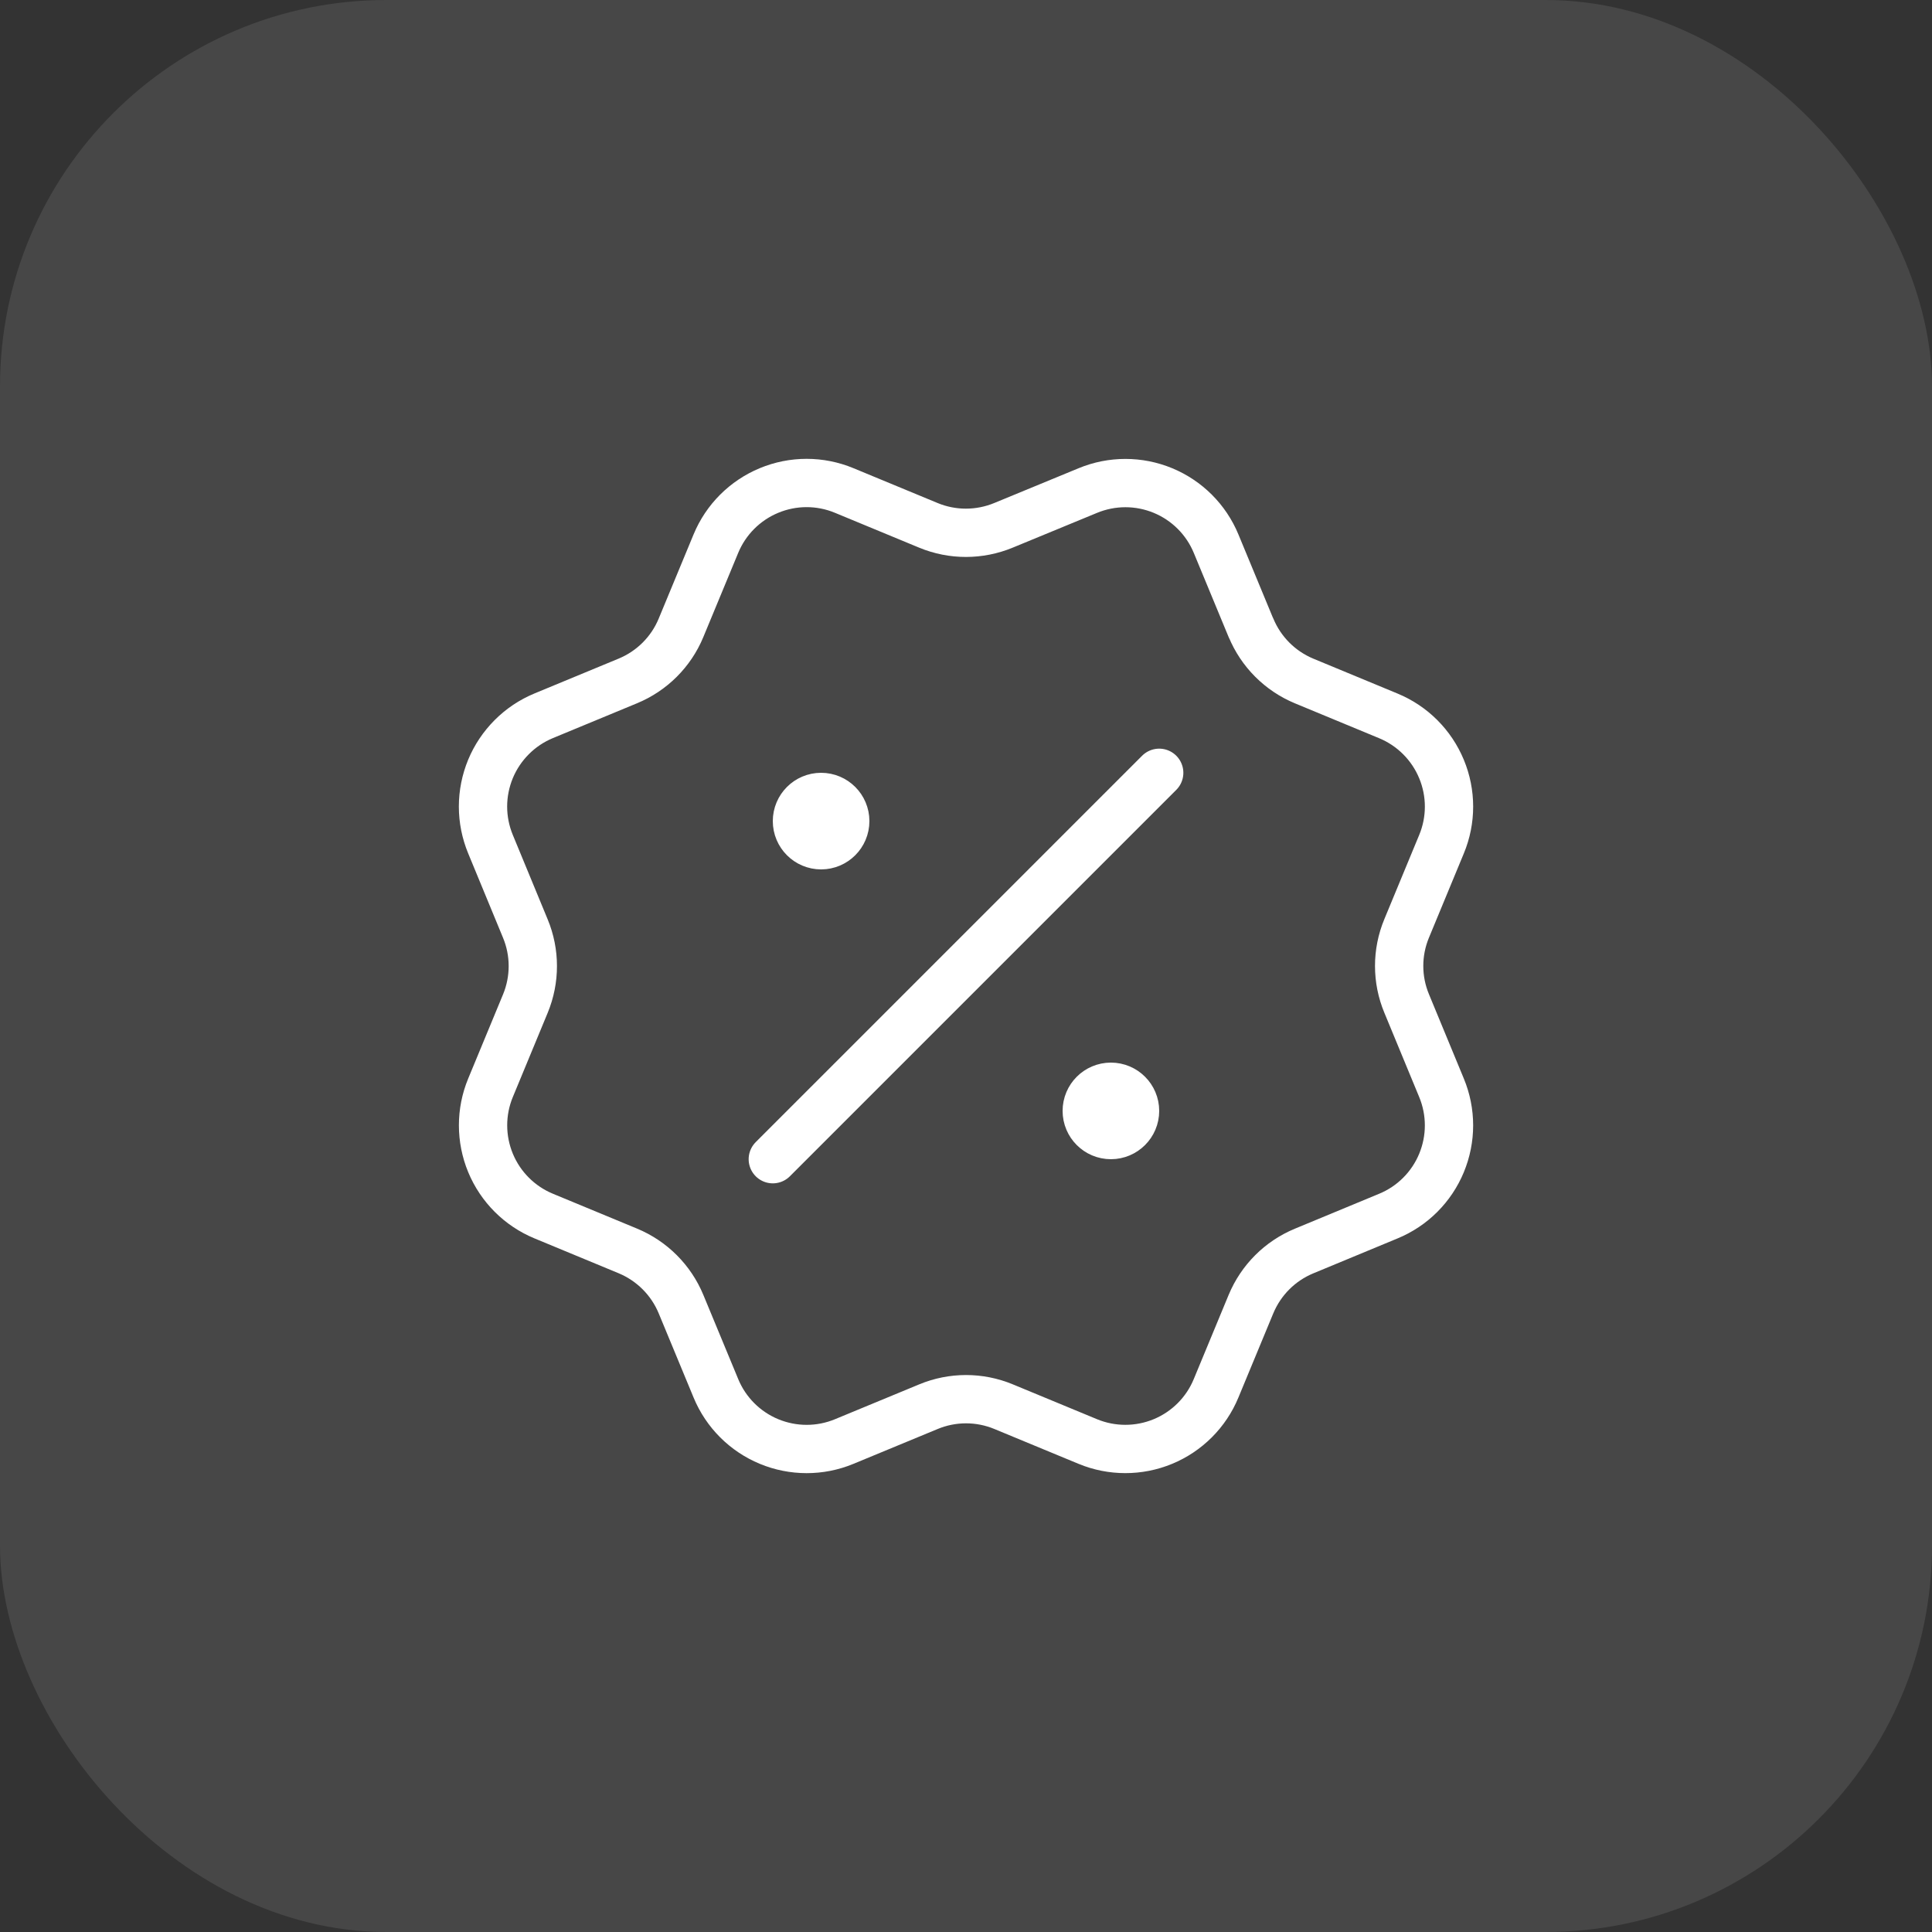
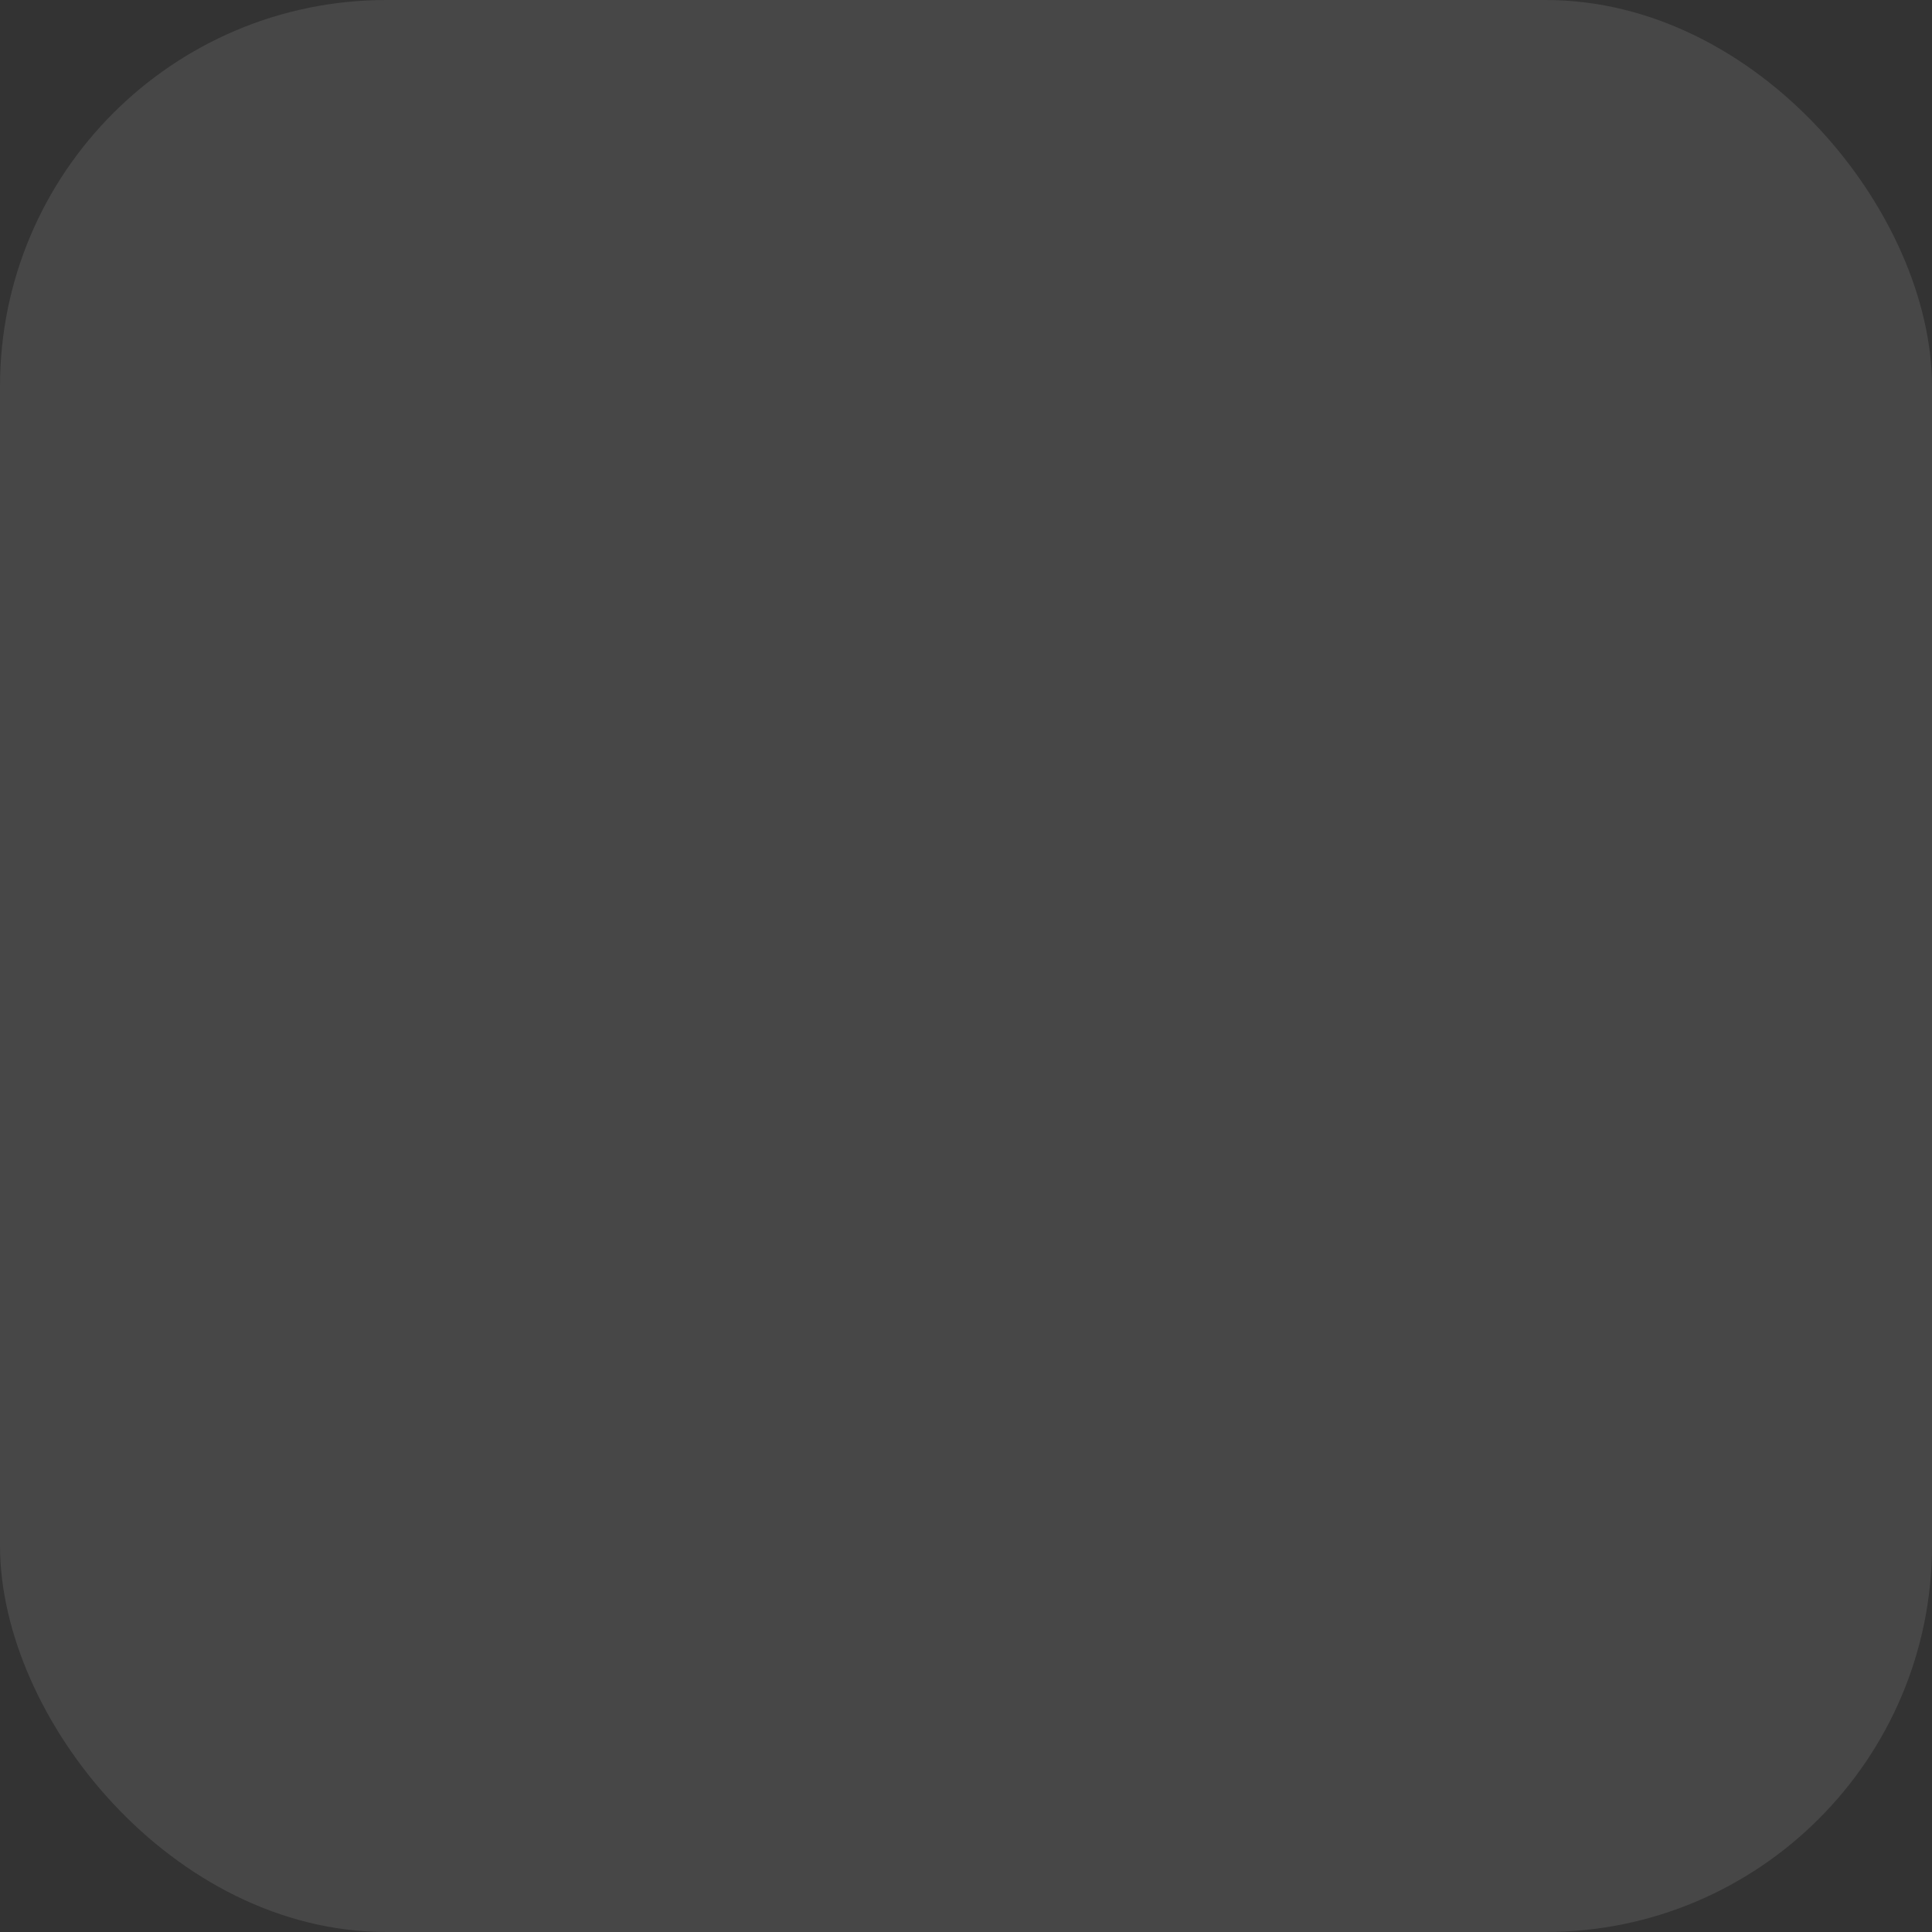
<svg xmlns="http://www.w3.org/2000/svg" width="40" height="40" viewBox="0 0 40 40" fill="none">
  <rect x="0" y="0" width="40" height="40" fill="#333333" stroke="none" />
  <rect width="40" height="40" rx="8" fill="white" fill-opacity="0.1" />
-   <path d="M17 17H17.01M23 23H23.01M24 16L16 24M25.901 12.998C26.107 13.496 26.502 13.892 27 14.099L28.745 14.822C29.243 15.028 29.639 15.424 29.845 15.922C30.052 16.42 30.052 16.98 29.845 17.478L29.123 19.222C28.916 19.72 28.916 20.28 29.124 20.778L29.845 22.522C29.947 22.768 30 23.033 30 23.3C30 23.567 29.947 23.831 29.845 24.078C29.743 24.325 29.593 24.549 29.404 24.738C29.215 24.927 28.991 25.076 28.744 25.178L27 25.901C26.502 26.107 26.107 26.502 25.9 27L25.177 28.745C24.971 29.243 24.575 29.639 24.077 29.845C23.579 30.051 23.019 30.051 22.521 29.845L20.777 29.123C20.279 28.917 19.72 28.917 19.222 29.124L17.477 29.846C16.979 30.052 16.42 30.051 15.922 29.845C15.425 29.639 15.029 29.244 14.823 28.746L14.1 27.001C13.894 26.503 13.498 26.107 13.001 25.9L11.256 25.177C10.758 24.971 10.362 24.575 10.156 24.078C9.95 23.58 9.949 23.02 10.155 22.523L10.877 20.779C11.083 20.28 11.083 19.721 10.876 19.223L10.155 17.477C10.053 17.23 10 16.966 10 16.699C10 16.432 10.053 16.167 10.155 15.92C10.257 15.674 10.407 15.45 10.596 15.261C10.784 15.072 11.009 14.922 11.255 14.82L12.999 14.098C13.497 13.892 13.893 13.497 14.099 13L14.822 11.255C15.028 10.757 15.424 10.361 15.922 10.155C16.42 9.948 16.98 9.948 17.478 10.155L19.222 10.877C19.72 11.083 20.279 11.082 20.777 10.876L22.523 10.156C23.021 9.95 23.58 9.95 24.078 10.156C24.576 10.362 24.972 10.758 25.178 11.256L25.901 13.002L25.901 12.998ZM17.5 17C17.5 17.276 17.276 17.5 17 17.5C16.724 17.5 16.5 17.276 16.5 17C16.5 16.724 16.724 16.5 17 16.5C17.276 16.5 17.5 16.724 17.5 17ZM23.5 23C23.5 23.276 23.276 23.5 23 23.5C22.724 23.5 22.5 23.276 22.5 23C22.5 22.724 22.724 22.5 23 22.5C23.276 22.5 23.5 22.724 23.5 23Z" stroke="white" stroke-linecap="round" stroke-linejoin="round" />
</svg>